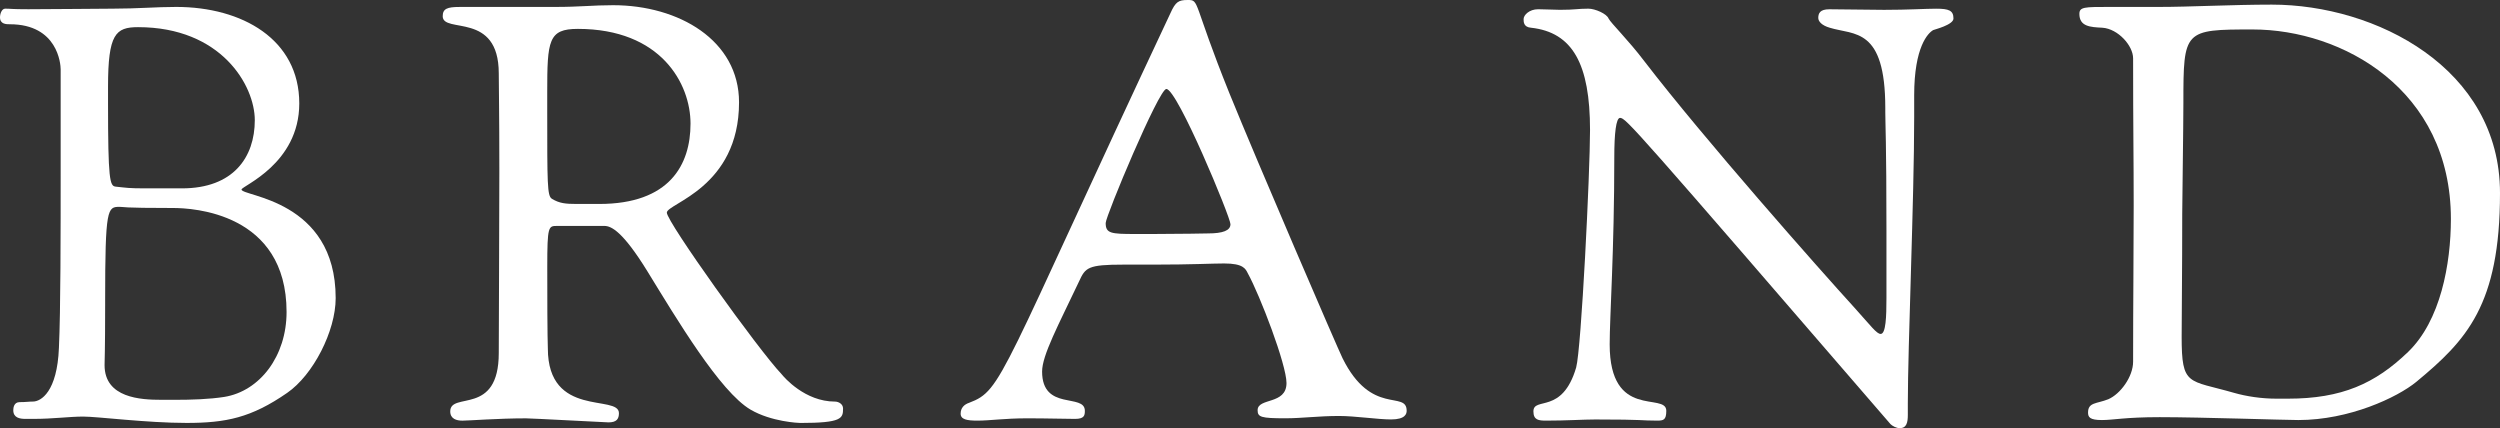
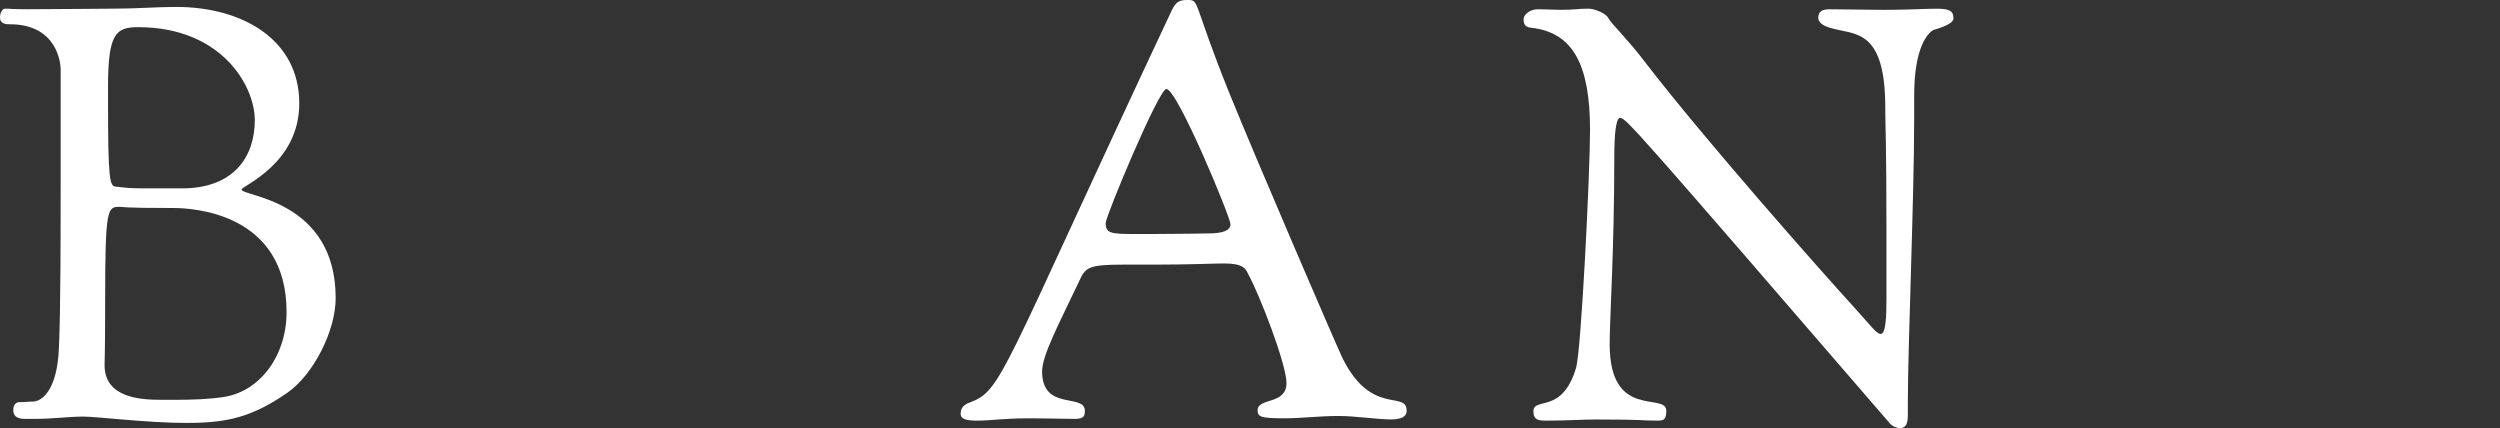
<svg xmlns="http://www.w3.org/2000/svg" id="b" width="95.204" height="16.304" viewBox="0 0 95.204 16.304">
  <rect x="0" y="0" width="95.204" height="16.304" fill="#333333" stroke="none" />
  <defs>
    <style>.d{fill:#fff;stroke-width:0px;}</style>
  </defs>
  <g id="c">
    <path class="d" d="m.198.33c.22,0,.22.022.88.022.792,0,2.816-.022,3.212-.022.946,0,1.65-.066,2.42-.066,2.508,0,4.687,1.232,4.687,3.675,0,2.31-2.2,3.146-2.2,3.278,0,.264,3.586.374,3.586,4.137,0,1.254-.858,2.927-1.848,3.608-1.364.946-2.333,1.144-3.829,1.144-1.518,0-3.388-.242-3.938-.242-.528,0-1.144.088-1.892.088h-.308c-.22,0-.462-.044-.462-.33,0-.088.022-.308.242-.308.242,0,.352-.022.506-.022.308,0,.924-.374.99-2.046.066-1.43.066-4.401.066-6.865v-3.741c0-.198-.11-1.716-1.936-1.716-.132,0-.374,0-.374-.264,0-.132.066-.33.198-.33Zm5.941,14.896h.506c.66,0,1.32-.022,1.892-.11,1.364-.22,2.376-1.562,2.376-3.234,0-3.784-3.587-3.961-4.313-3.961-2.046,0-1.848-.044-2.046-.044-.462,0-.55.044-.55,3.564v.176c0,1.826-.022,2.068-.022,2.288,0,1.254,1.386,1.32,2.156,1.32Zm-1.738-8.119c.418.044.506.066,1.122.066h1.408c1.958,0,2.772-1.188,2.772-2.596,0-1.32-1.276-3.543-4.445-3.543-.858,0-1.144.264-1.144,2.266v.638c0,2.904.066,3.146.286,3.168Z" />
-     <path class="d" d="m17.494.264h3.653c.946,0,1.43-.066,2.2-.066,2.509,0,4.797,1.342,4.797,3.697,0,3.256-2.75,3.851-2.75,4.203s3.477,5.215,4.379,6.161c.088.11.88,1.034,2.024,1.034.132,0,.308.088.308.264,0,.374-.044.55-1.628.55-.066,0-1.1-.044-1.892-.506-1.166-.682-2.816-3.455-3.938-5.281-.924-1.496-1.364-1.716-1.628-1.716h-1.804c-.33,0-.374,0-.374,1.562,0,3.103.022,2.794.022,3.103,0,2.662,2.707,1.738,2.707,2.464,0,.22-.088.352-.396.352-.088,0-2.926-.154-3.146-.154-1.056,0-2.178.088-2.42.088-.22,0-.462-.066-.462-.352,0-.77,1.848.198,1.848-2.222,0-1.408.022-4.489.022-6.931,0-2.31-.022-3.124-.022-3.719,0-2.376-2.135-1.496-2.135-2.178,0-.286.176-.352.638-.352Zm3.521,7.305c.286.176.528.198.946.198h.858c2.685,0,3.477-1.496,3.477-3.059,0-1.518-1.122-3.608-4.291-3.608-1.122,0-1.166.44-1.166,2.42v.616c0,2.882,0,3.323.176,3.432Z" />
    <path class="d" d="m36.913,15.336c1.276-.484,1.122-.924,7.657-14.83.198-.44.308-.506.66-.506.462,0,.176.044,1.584,3.542,1.034,2.552,4.136,9.747,4.312,10.099,1.1,2.222,2.442,1.21,2.442,2.002,0,.11-.044.33-.594.33-.506,0-1.364-.132-1.98-.132-.792,0-1.408.088-2.046.088-.924,0-1.056-.044-1.056-.308,0-.484,1.1-.198,1.1-1.034,0-.704-1.012-3.344-1.474-4.18-.088-.176-.176-.374-.902-.374-.462,0-1.232.044-2.663.044h-1.166c-1.364,0-1.452.11-1.694.638-.792,1.672-1.408,2.816-1.408,3.433,0,1.518,1.628.814,1.628,1.496,0,.176-.022.308-.374.308s-1.056-.022-1.826-.022c-.858,0-1.408.088-1.892.088-.396,0-.638-.044-.638-.264s.132-.352.33-.418Zm6.315-6.425h.682c.968,0,2.09-.022,2.09-.022.572,0,.858-.11.858-.352,0-.264-2.024-5.149-2.442-5.149-.286,0-2.31,4.841-2.31,5.105,0,.396.198.418,1.122.418Z" />
    <path class="d" d="m58.572.352c.242,0,.638.022.836.022.594,0,.66-.044,1.078-.044.264,0,.704.198.77.374.088.176.748.814,1.364,1.628,2.266,2.948,6.645,7.899,8.009,9.395.616.682.836.99.99.99.198,0,.22-.66.22-1.364v-2.574c0-3.366-.044-4.049-.044-4.51v-.154c0-3.081-1.188-2.772-2.112-3.058-.308-.088-.44-.242-.44-.374,0-.176.066-.33.418-.33.264,0,1.848.022,2.09.022.924,0,1.562-.044,1.98-.044.484,0,.66.066.66.374,0,.242-.726.418-.77.44-.198.11-.726.638-.726,2.486v.836c0,3.102-.242,8.713-.242,10.892v.44c0,.286-.044.506-.308.506-.132,0-.286-.088-.352-.154-9.748-11.288-10.077-11.662-10.298-11.662-.154,0-.22.594-.22,1.496,0,3.564-.176,6.073-.176,7.129,0,2.904,2.156,1.804,2.156,2.53,0,.352-.11.374-.352.374-.638,0-.418-.044-2.354-.044-.462,0-1.078.044-1.87.044-.286,0-.484-.022-.484-.352,0-.572,1.1.132,1.628-1.672.198-.726.528-7.437.528-9.043,0-2.509-.66-3.719-2.244-3.895-.286-.022-.286-.22-.286-.33,0-.154.22-.374.55-.374Z" />
-     <path class="d" d="m80.308.264h1.914c1.166,0,2.794-.088,4.291-.088,3.961,0,8.691,2.42,8.691,7.173,0,4.269-1.276,5.611-3.19,7.195-.726.594-2.552,1.452-4.489,1.452-.528,0-3.697-.11-5.281-.11-1.32,0-1.76.11-2.2.11-.462,0-.528-.11-.528-.286,0-.396.33-.33.77-.506.462-.198.946-.858.946-1.43,0-2.333.022-4.071.022-5.963,0-1.782-.022-2.948-.022-5.589,0-.484-.572-1.122-1.166-1.166-.462-.022-.88-.044-.88-.528,0-.264.198-.264,1.122-.264Zm4.775,14.698c.462.132,1.034.22,1.606.22h.44c2.046,0,3.323-.572,4.577-1.782,1.232-1.188,1.628-3.344,1.628-5.061,0-4.929-4.137-7.217-7.547-7.217-2.618,0-2.64.022-2.64,2.794,0,.858-.044,3.806-.044,4.225,0,2.288-.022,3.762-.022,4.687,0,1.892.242,1.628,2.002,2.134Z" />
  </g>
</svg>